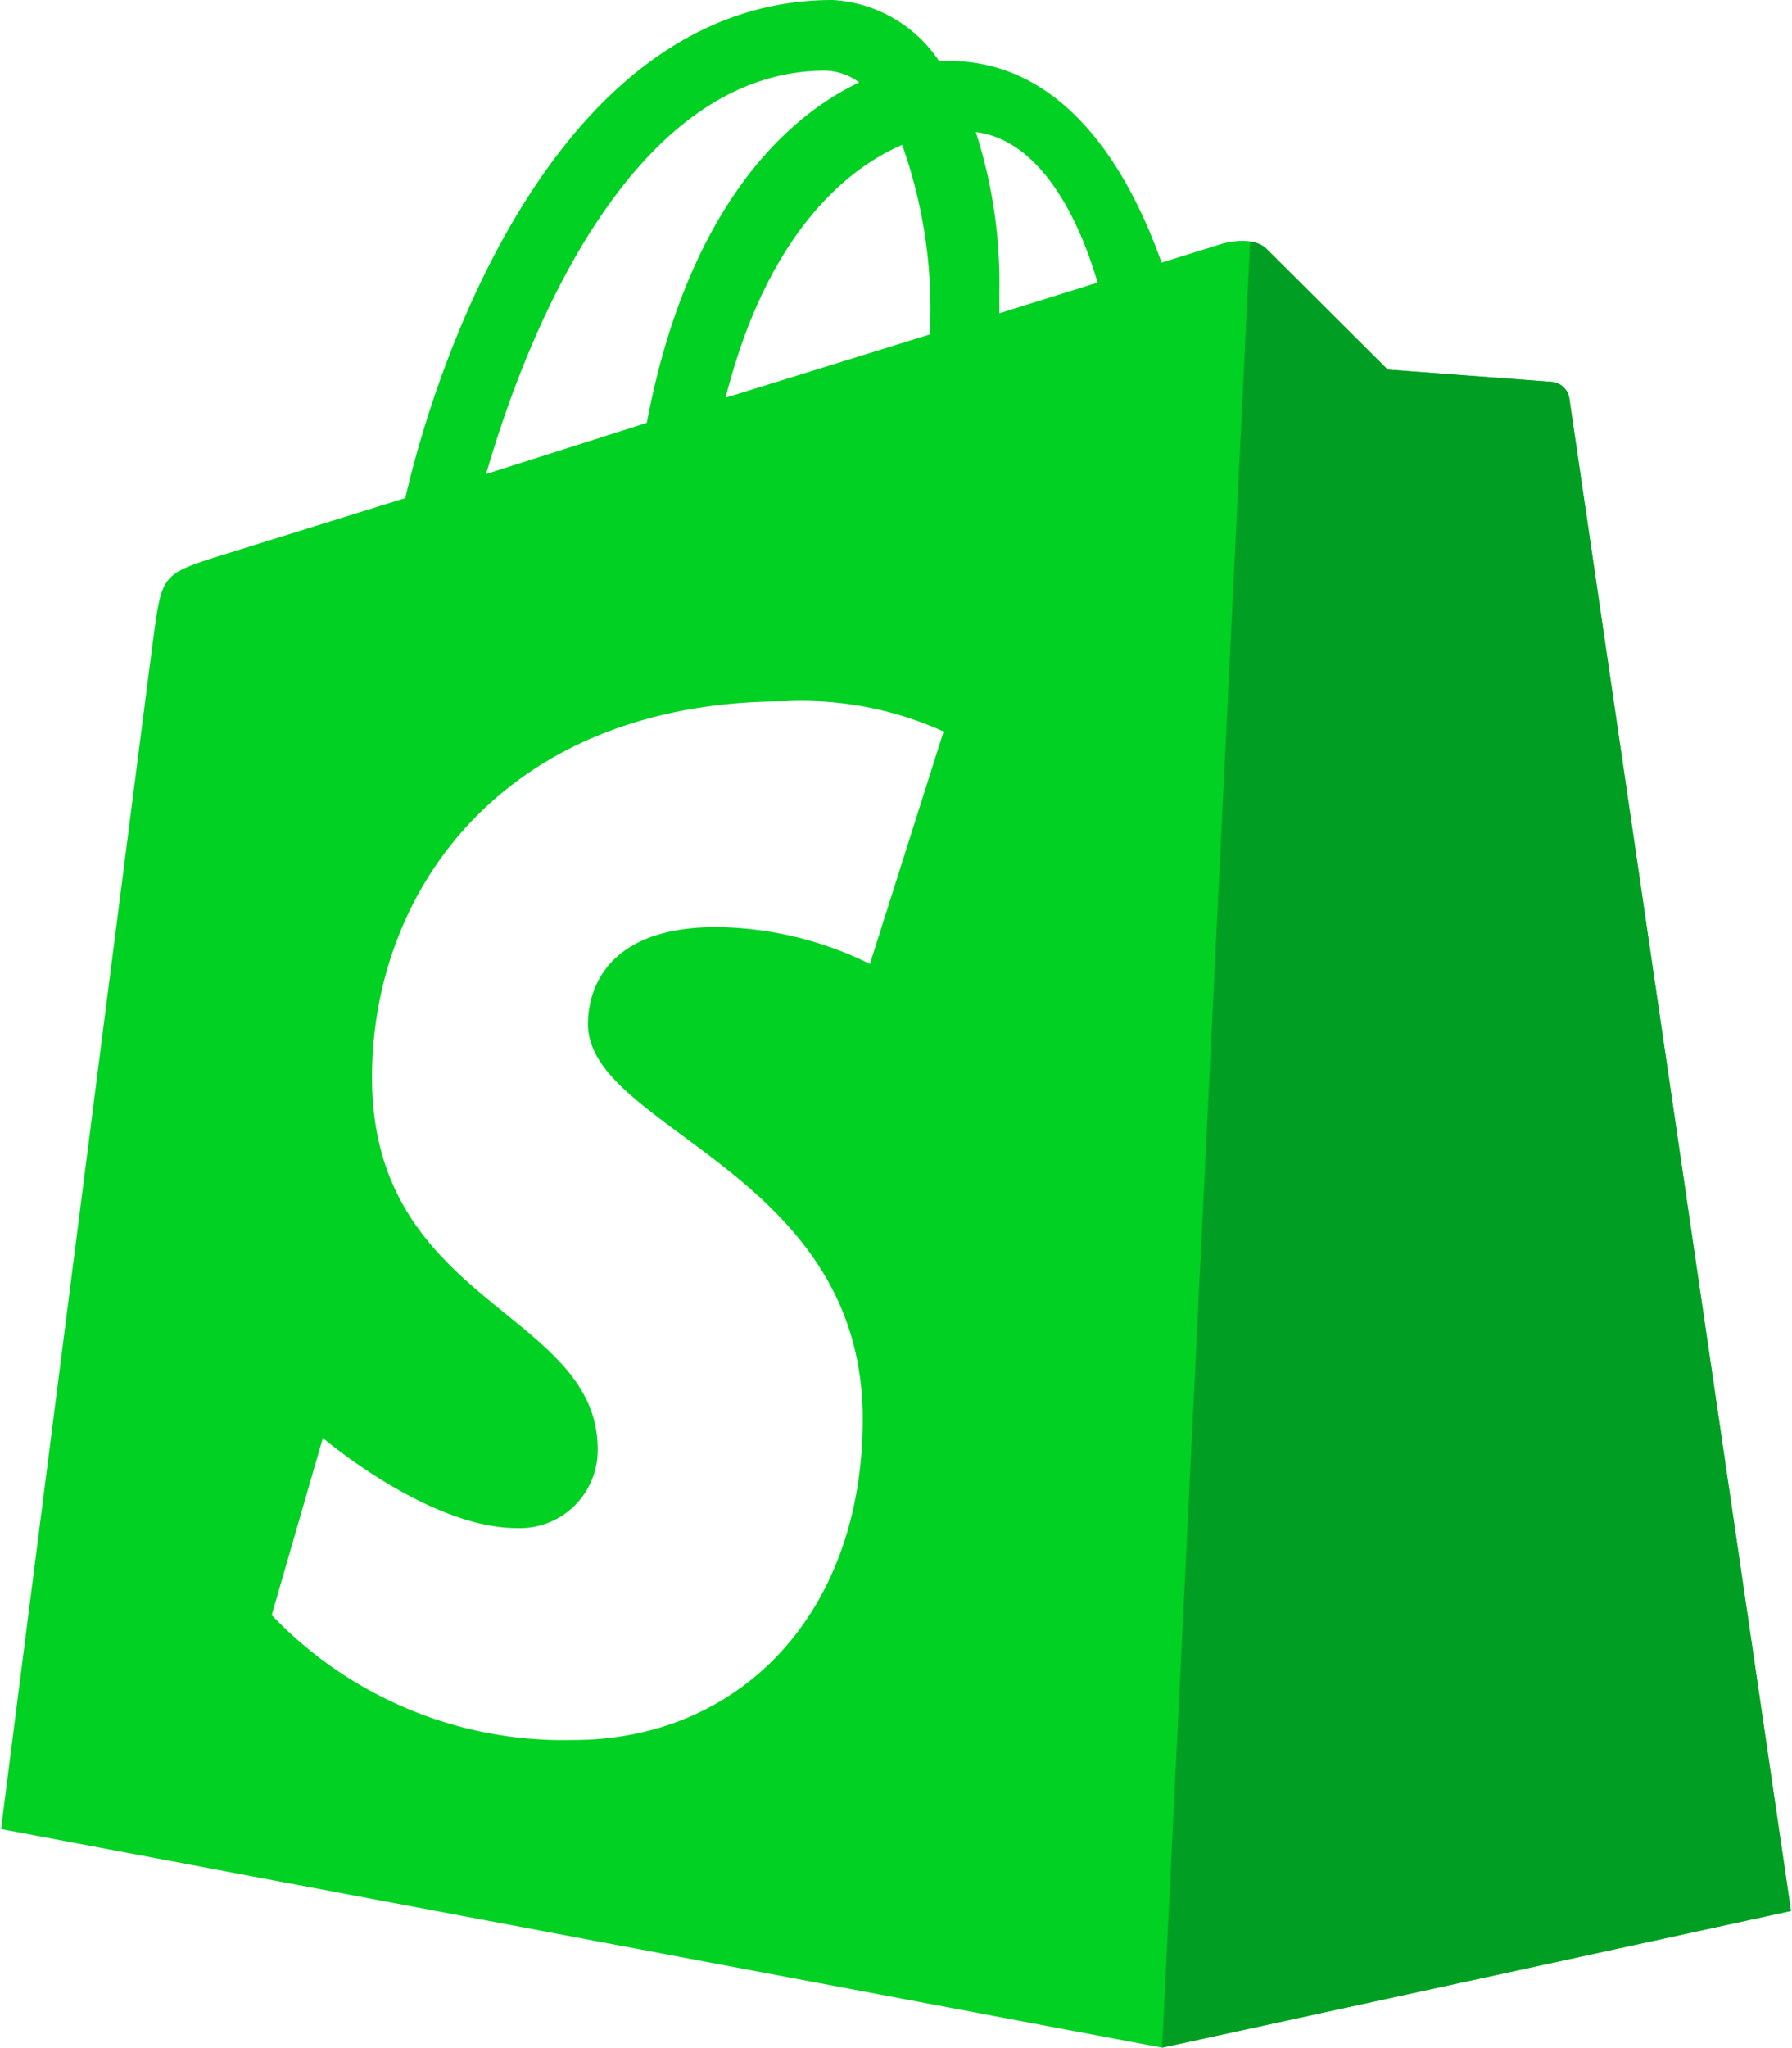
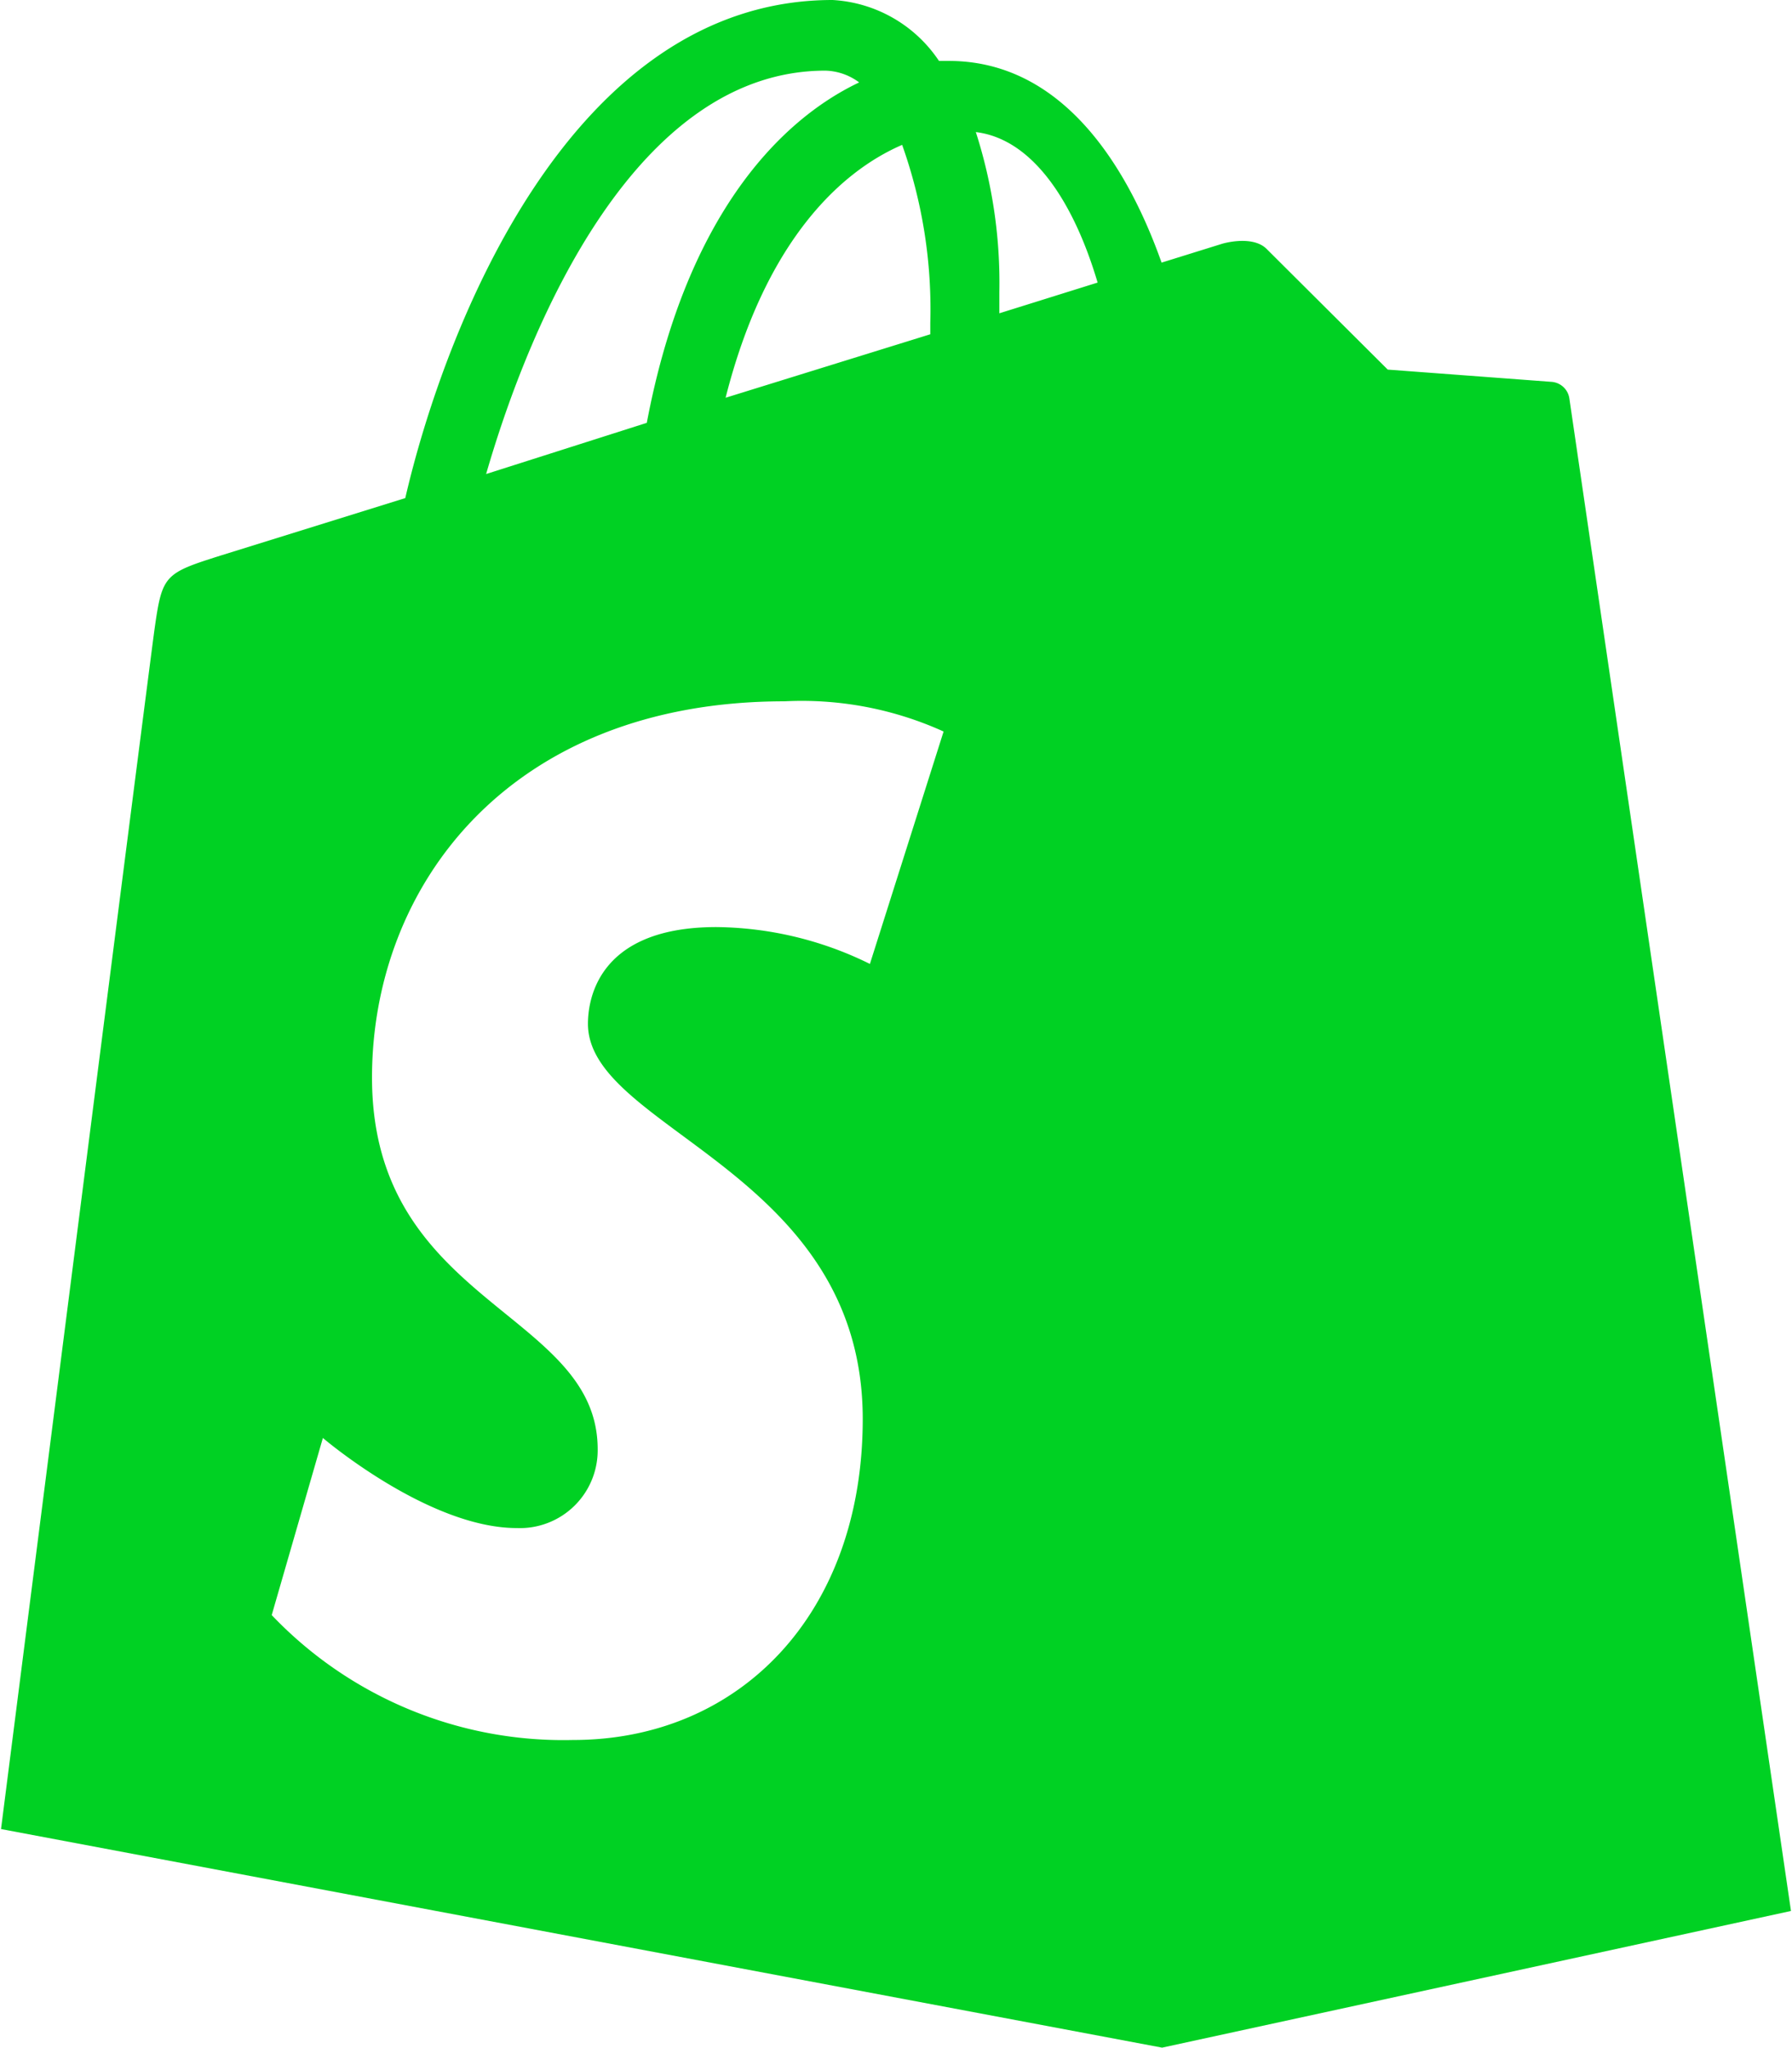
<svg xmlns="http://www.w3.org/2000/svg" viewBox="0 0 35.02 40">
  <defs>
    <style>.cls-1{fill:#00d123;}.cls-2{fill:#009f23;}</style>
  </defs>
  <title>shopify-logo_1</title>
  <g id="Слой_2" data-name="Слой 2">
    <g id="Слой_1-2" data-name="Слой 1">
      <path class="cls-1" d="M30.67,7.79a.38.38,0,0,0-.34-.33l-3.21-.24L24.76,4.87c-.23-.24-.69-.16-.87-.11l-1.19.37c-.71-2-2-3.94-4.16-3.94h-.19A2.68,2.68,0,0,0,16.27,0C11.14,0,8.68,6.45,7.92,9.73l-3.6,1.12c-1.11.35-1.15.38-1.3,1.44-.11.79-3,23.44-3,23.44L22.71,40,35,37.33ZM18.18,6.31v.22l-4,1.24c.76-3,2.2-4.4,3.45-4.94A9.57,9.57,0,0,1,18.18,6.31ZM16.13,1.38a1.15,1.15,0,0,1,.66.23c-1.64.78-3.41,2.73-4.15,6.65l-3.14,1C10.37,6.25,12.45,1.38,16.13,1.38ZM17,18.83a6.91,6.91,0,0,0-3-.72c-2.39,0-2.51,1.51-2.51,1.89,0,2.07,5.37,2.87,5.37,7.72,0,3.81-2.41,6.27-5.66,6.27a7.87,7.87,0,0,1-5.89-2.44l1-3.46s2.06,1.76,3.79,1.76a1.52,1.52,0,0,0,1.58-1.54c0-2.7-4.41-2.82-4.41-7.26,0-3.74,2.68-7.35,8.06-7.35a6.71,6.71,0,0,1,3.11.59ZM19.53,6.12V5.7a9.61,9.61,0,0,0-.46-3.12C20.21,2.72,21,4,21.45,5.52Z" />
-       <path class="cls-2" d="M30.33,7.46l-3.21-.24L24.76,4.87a.56.56,0,0,0-.33-.15L22.71,40,35,37.33,30.67,7.79a.38.38,0,0,0-.34-.33Z" />
    </g>
  </g>
</svg>